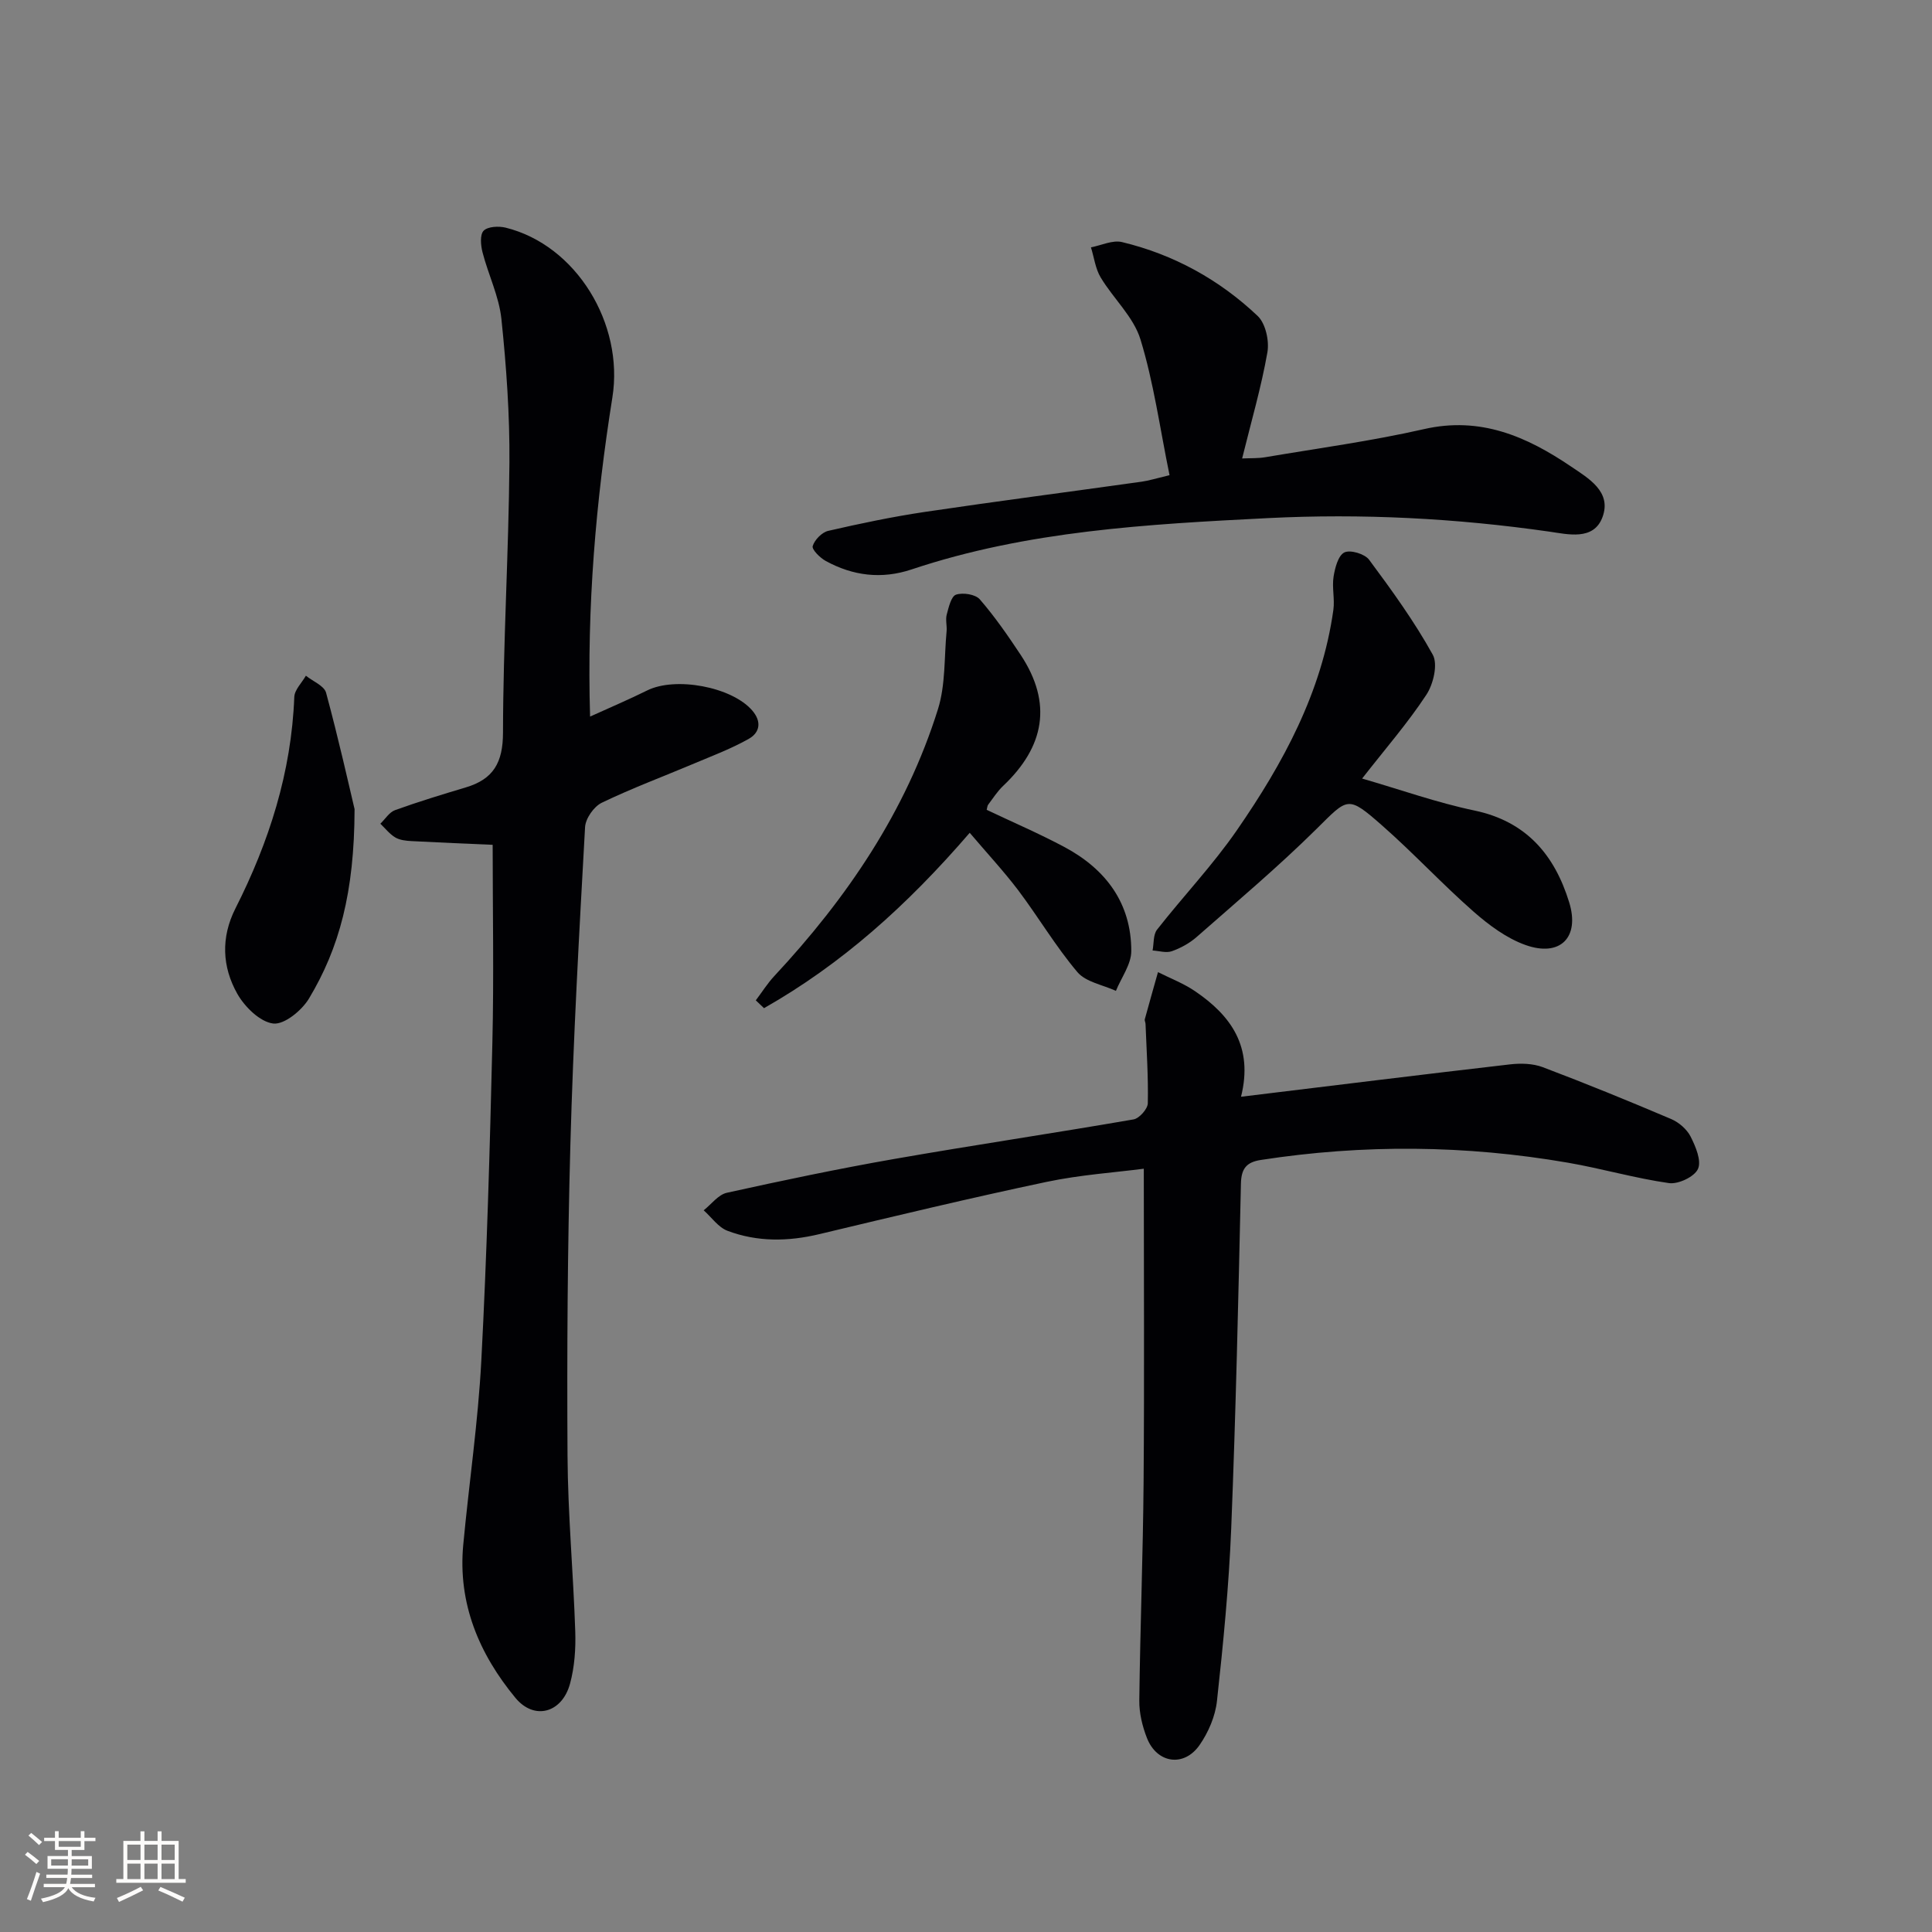
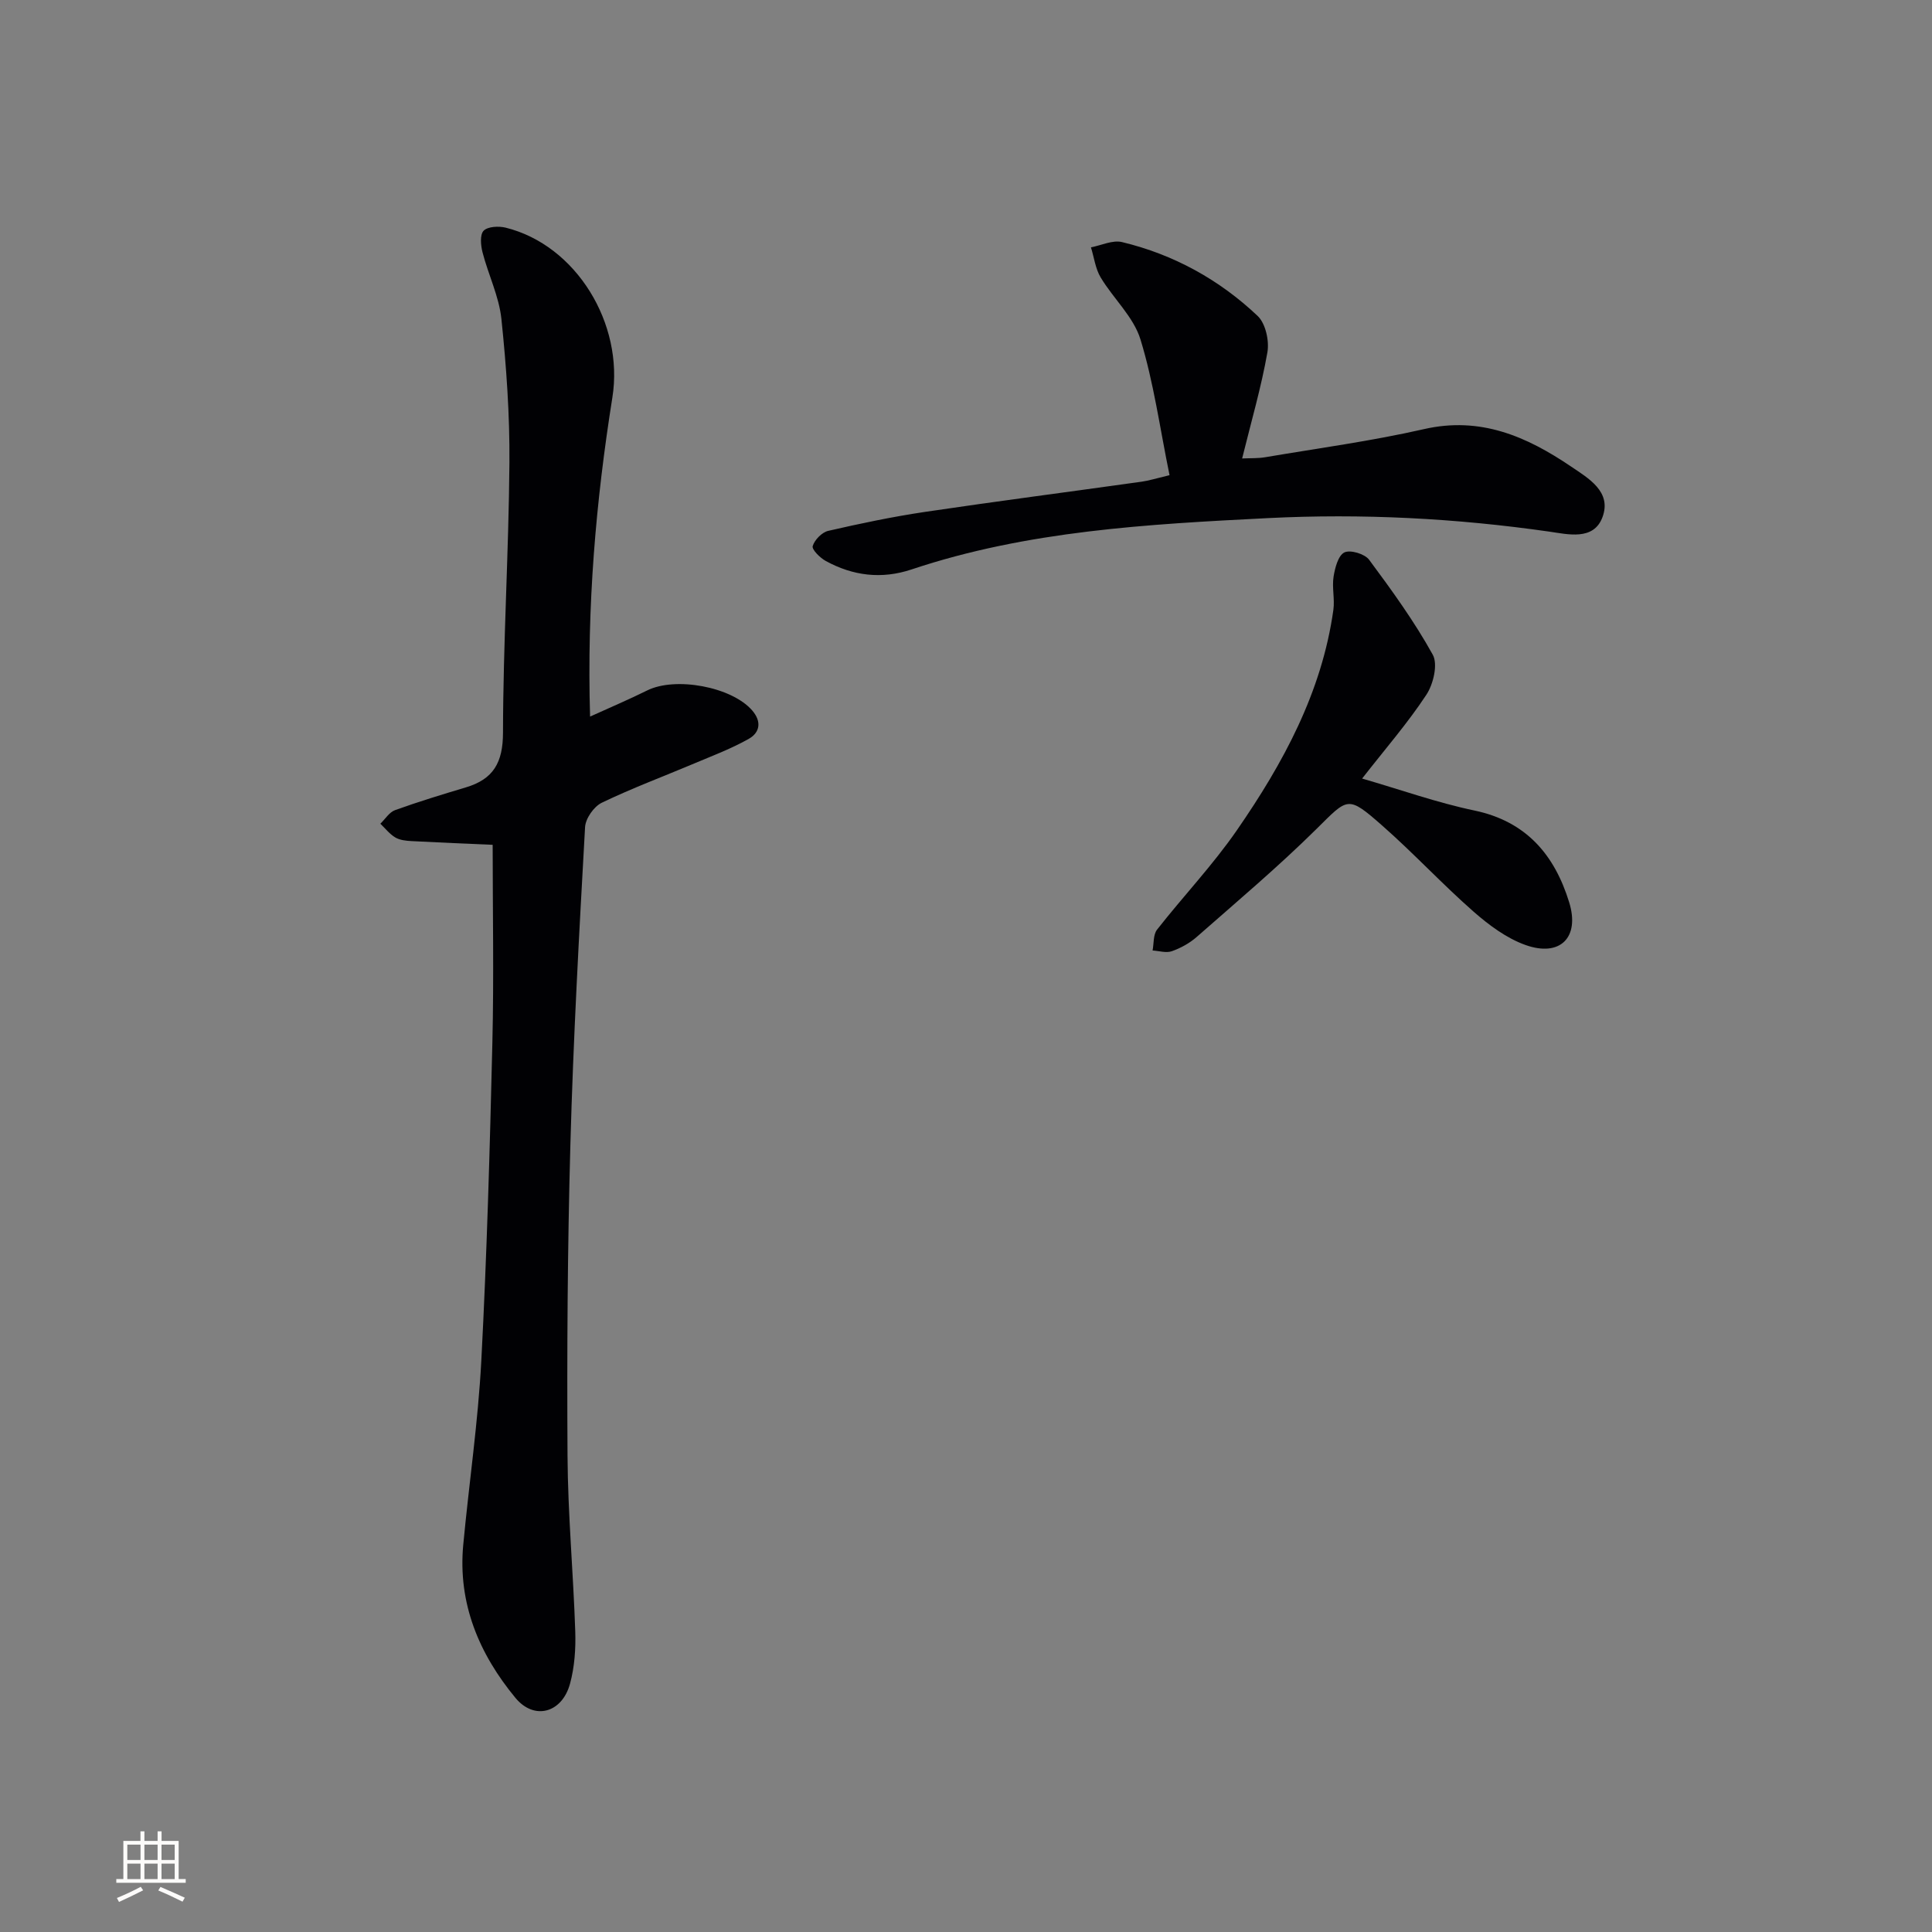
<svg xmlns="http://www.w3.org/2000/svg" enable-background="new 0 0 400 400" viewBox="0 0 400 400">
  <rect x="0" y="0" width="400" height="400" fill="#808080" stroke="none" />
  <g fill="#010104">
    <path d="m102 174.91c-5.02-.22-10.92-.46-16.81-.77-1.14-.06-2.42-.2-3.36-.76-1.17-.7-2.07-1.87-3.08-2.84 1-.96 1.85-2.38 3.04-2.81 4.83-1.74 9.74-3.24 14.66-4.71 5.7-1.7 7.68-5.13 7.69-11.33.03-18.61 1.18-37.22 1.33-55.84.08-9.94-.63-19.93-1.66-29.82-.49-4.67-2.71-9.14-3.9-13.76-.38-1.45-.58-3.68.22-4.5.86-.88 3.11-.99 4.55-.64 14.64 3.62 24.53 19.93 22.11 35.14-3.43 21.53-5.3 43.21-4.62 66.09 4.25-1.93 8.09-3.56 11.82-5.41 5.87-2.91 17.45-.76 21.71 4.1 2.01 2.29 1.68 4.58-.66 5.91-3.56 2.02-7.45 3.48-11.24 5.08-6.41 2.71-12.95 5.14-19.21 8.16-1.64.79-3.37 3.27-3.46 5.07-1.22 21.9-2.44 43.82-3.04 65.74-.59 21.45-.72 42.92-.59 64.38.07 12.12 1.2 24.23 1.6 36.36.12 3.61-.14 7.37-1.08 10.83-1.64 6.06-7.39 7.68-11.31 2.94-7.51-9.09-11.94-19.54-10.8-31.68 1.19-12.71 3.07-25.38 3.74-38.11 1.15-21.92 1.77-43.87 2.29-65.82.33-13.74.06-27.5.06-41z" />
-     <path d="m256.94 227.07c19.45-2.36 37.55-4.61 55.67-6.7 2.23-.26 4.75-.2 6.81.58 8.94 3.38 17.8 7 26.59 10.74 1.59.68 3.24 2.11 4.01 3.62 1.04 2.06 2.29 5 1.53 6.7-.72 1.62-4.07 3.21-6 2.94-7.04-1-13.93-3.02-20.95-4.23-21.15-3.65-42.35-3.84-63.58-.56-2.95.46-4.03 1.77-4.1 4.91-.53 23.79-1.06 47.58-2.01 71.36-.48 11.93-1.65 23.85-2.95 35.73-.34 3.16-1.77 6.5-3.6 9.13-3.23 4.65-8.84 3.81-10.9-1.46-.95-2.43-1.61-5.16-1.58-7.75.18-15.14.77-30.27.89-45.41.17-21.3.04-42.61.04-64.7-5.87.77-13.11 1.25-20.14 2.73-15.73 3.32-31.37 7.07-47.01 10.81-6.47 1.55-12.85 1.65-19.05-.69-1.9-.72-3.29-2.79-4.92-4.24 1.59-1.25 3.02-3.24 4.8-3.63 11.49-2.54 23.01-4.96 34.6-6.99 16.51-2.89 33.09-5.34 49.6-8.2 1.19-.21 2.92-2.16 2.95-3.33.12-5.48-.26-10.96-.47-16.44-.01-.33-.23-.69-.15-.97.89-3.25 1.81-6.5 2.73-9.75 2.58 1.3 5.33 2.34 7.69 3.96 7.37 5.01 12.1 11.46 9.5 21.84z" />
    <path d="m242.14 98.38c-2-9.75-3.27-19.15-6.02-28.11-1.43-4.67-5.62-8.46-8.24-12.83-1.09-1.82-1.36-4.14-2.01-6.23 2.15-.41 4.49-1.56 6.43-1.09 10.69 2.57 20.14 7.77 28.09 15.3 1.64 1.56 2.43 5.16 2.01 7.54-1.26 7.16-3.31 14.19-5.23 21.96 1.74-.08 3.3 0 4.8-.26 10.97-1.86 22.03-3.35 32.87-5.82 11.66-2.66 21.22 1.52 30.37 7.71 3.67 2.48 8.52 5.24 6.57 10.51-1.82 4.94-7.19 3.55-11.06 3-19.34-2.77-38.77-3.77-58.24-2.79-24.88 1.26-49.8 2.62-73.73 10.62-6.22 2.08-12.15 1.34-17.79-1.75-1.19-.65-2.91-2.37-2.7-3.08.39-1.29 1.91-2.85 3.21-3.15 6.61-1.52 13.28-2.92 19.99-3.92 14.94-2.22 29.93-4.16 44.89-6.26 1.45-.2 2.87-.65 5.79-1.35z" />
    <path d="m282.01 161.19c8.01 2.32 15.52 5 23.26 6.62 10.78 2.26 16.61 9.24 19.62 19.03 2.23 7.26-1.89 11.37-9.06 8.81-3.92-1.4-7.57-4.12-10.75-6.91-6.49-5.7-12.39-12.08-18.87-17.78-7.25-6.37-7.07-5.83-13.69.71-7.89 7.8-16.41 14.98-24.76 22.32-1.47 1.29-3.31 2.3-5.15 2.95-1.16.41-2.64-.07-3.98-.15.28-1.45.11-3.27.92-4.31 5.42-6.92 11.53-13.35 16.52-20.57 9.58-13.86 17.6-28.57 19.99-45.64.31-2.25-.31-4.63.04-6.87.29-1.82.95-4.38 2.23-5.02 1.21-.61 4.23.29 5.13 1.51 4.71 6.34 9.37 12.78 13.18 19.66 1.09 1.97.13 6.08-1.32 8.28-3.81 5.8-8.4 11.08-13.31 17.36z" />
-     <path d="m200.77 172.42c-13.06 15.16-26.62 27.24-42.59 36.31-.57-.54-1.14-1.08-1.7-1.62 1.28-1.69 2.41-3.51 3.85-5.05 15.03-16.13 27.24-34.06 33.87-55.25 1.58-5.05 1.27-10.71 1.78-16.09.11-1.15-.26-2.4.03-3.48.4-1.5.92-3.78 1.92-4.12 1.42-.48 4.02-.08 4.93.97 3.11 3.59 5.84 7.54 8.47 11.51 6.63 10.03 4.9 19.02-3.63 27.1-1.2 1.13-2.1 2.57-3.11 3.9-.18.24-.18.62-.31 1.07 5.38 2.55 10.88 4.91 16.14 7.72 8.52 4.57 13.81 11.59 13.8 21.52 0 2.75-2.07 5.49-3.18 8.24-2.71-1.25-6.23-1.82-7.98-3.89-4.49-5.31-8.07-11.39-12.27-16.97-3.05-4.01-6.51-7.73-10.02-11.87z" />
-     <path d="m73.41 167.52c-.04 17.3-3.18 28.77-9.43 39.2-1.48 2.48-5.12 5.46-7.41 5.19-2.74-.33-5.9-3.44-7.44-6.16-3.14-5.57-3.43-11.64-.39-17.66 6.97-13.77 11.59-28.2 12.19-43.79.06-1.49 1.56-2.93 2.4-4.4 1.44 1.16 3.79 2.08 4.18 3.52 2.59 9.57 4.75 19.25 5.9 24.1z" />
  </g>
-   <path d="m5.17 384 .55-.58c.85.61 1.65 1.24 2.4 1.87l-.59.64c-.83-.73-1.62-1.38-2.36-1.93m1.22 9.53-.82-.34c.71-1.76 1.37-3.64 1.98-5.63.24.13.5.25.76.36-.6 1.67-1.24 3.54-1.92 5.61m-.5-13.5.57-.54c.56.44 1.31 1.06 2.26 1.87l-.64.64c-.68-.66-1.41-1.32-2.19-1.97m3.25.46h2.24v-1.36h.77v1.36h4.57v-1.36h.76v1.36h2.28v.69h-2.28v1.84h-2.64v1.26h4.18v2.64h-4.21c0 .45-.02.86-.05 1.21h4.32v.69h-4.38c-.04.34-.1.75-.19 1.22h5.15v.69h-4.82c.87 1.19 2.51 1.92 4.93 2.19-.17.31-.3.57-.37.76-2.77-.49-4.52-1.41-5.26-2.76-.56 1.26-2.3 2.23-5.24 2.9-.12-.25-.26-.48-.43-.72 2.73-.55 4.38-1.34 4.96-2.38h-4.38v-.69h4.65c.1-.38.17-.79.21-1.22h-4.32v-.69h4.4c.03-.34.05-.75.05-1.21h-4.2v-2.64h4.23v-1.26h-2.69v-1.84h-2.24zm1.46 4.46v1.29h3.45c.01-.4.02-.57.01-.53v-.32-.45h-3.46zm1.55-2.59h4.57v-1.19h-4.57zm6.11 2.59h-3.42v.77c-.01.19-.01.37-.02.53h3.44z" fill="#fcfbfa" />
  <path d="m32.63 379.16h.82v1.98h3.54v7.89h1.46v.78h-14.37v-.78h1.46v-7.89h3.54v-1.98h.82v1.98h2.73zm-3.49 11.48.5.73c-1.61.82-3.28 1.63-5 2.41-.13-.27-.28-.55-.44-.82 1.75-.72 3.4-1.49 4.94-2.32m-2.78-5.55h2.73v-3.18h-2.73zm0 3.95h2.73v-3.2h-2.73zm3.54-3.95h2.73v-3.18h-2.73zm0 3.95h2.73v-3.2h-2.73zm7.89 4.68c-1.84-.92-3.51-1.7-5.02-2.32l.45-.73c1.89.8 3.57 1.55 5.04 2.23zm-1.62-11.81h-2.73v3.18h2.73zm-2.73 7.13h2.73v-3.2h-2.73z" fill="#fcfbfa" />
</svg>